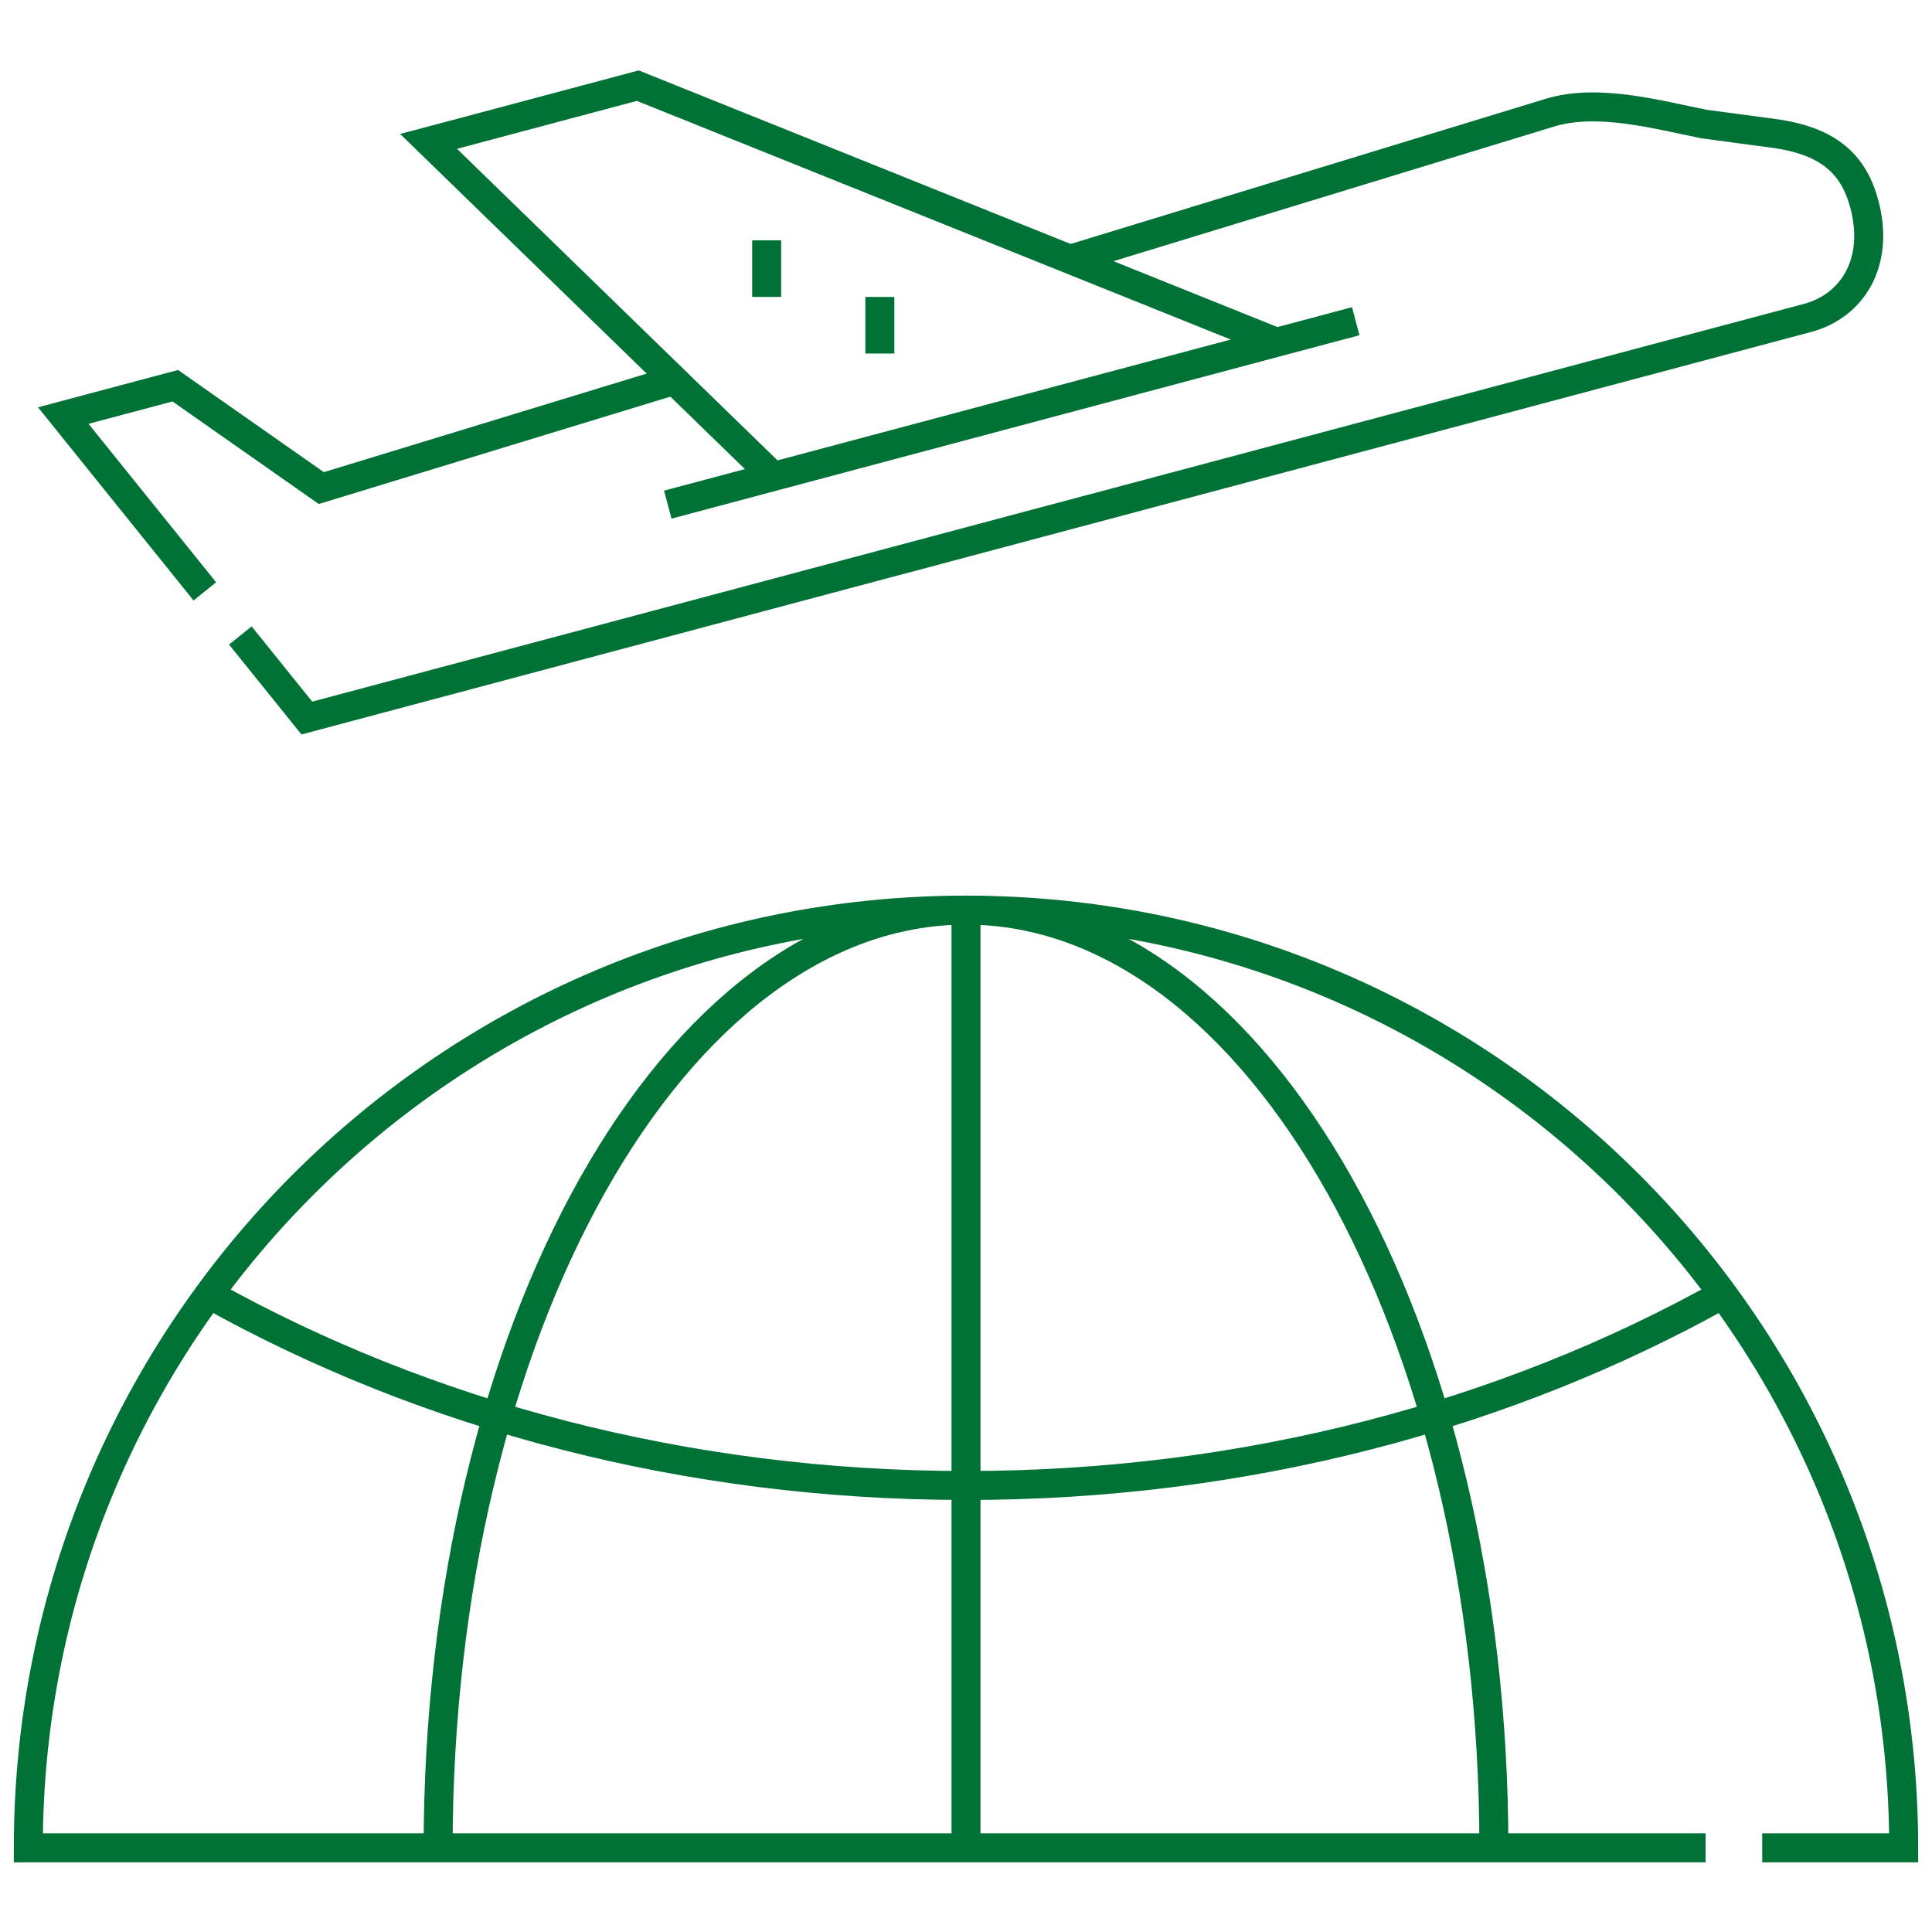
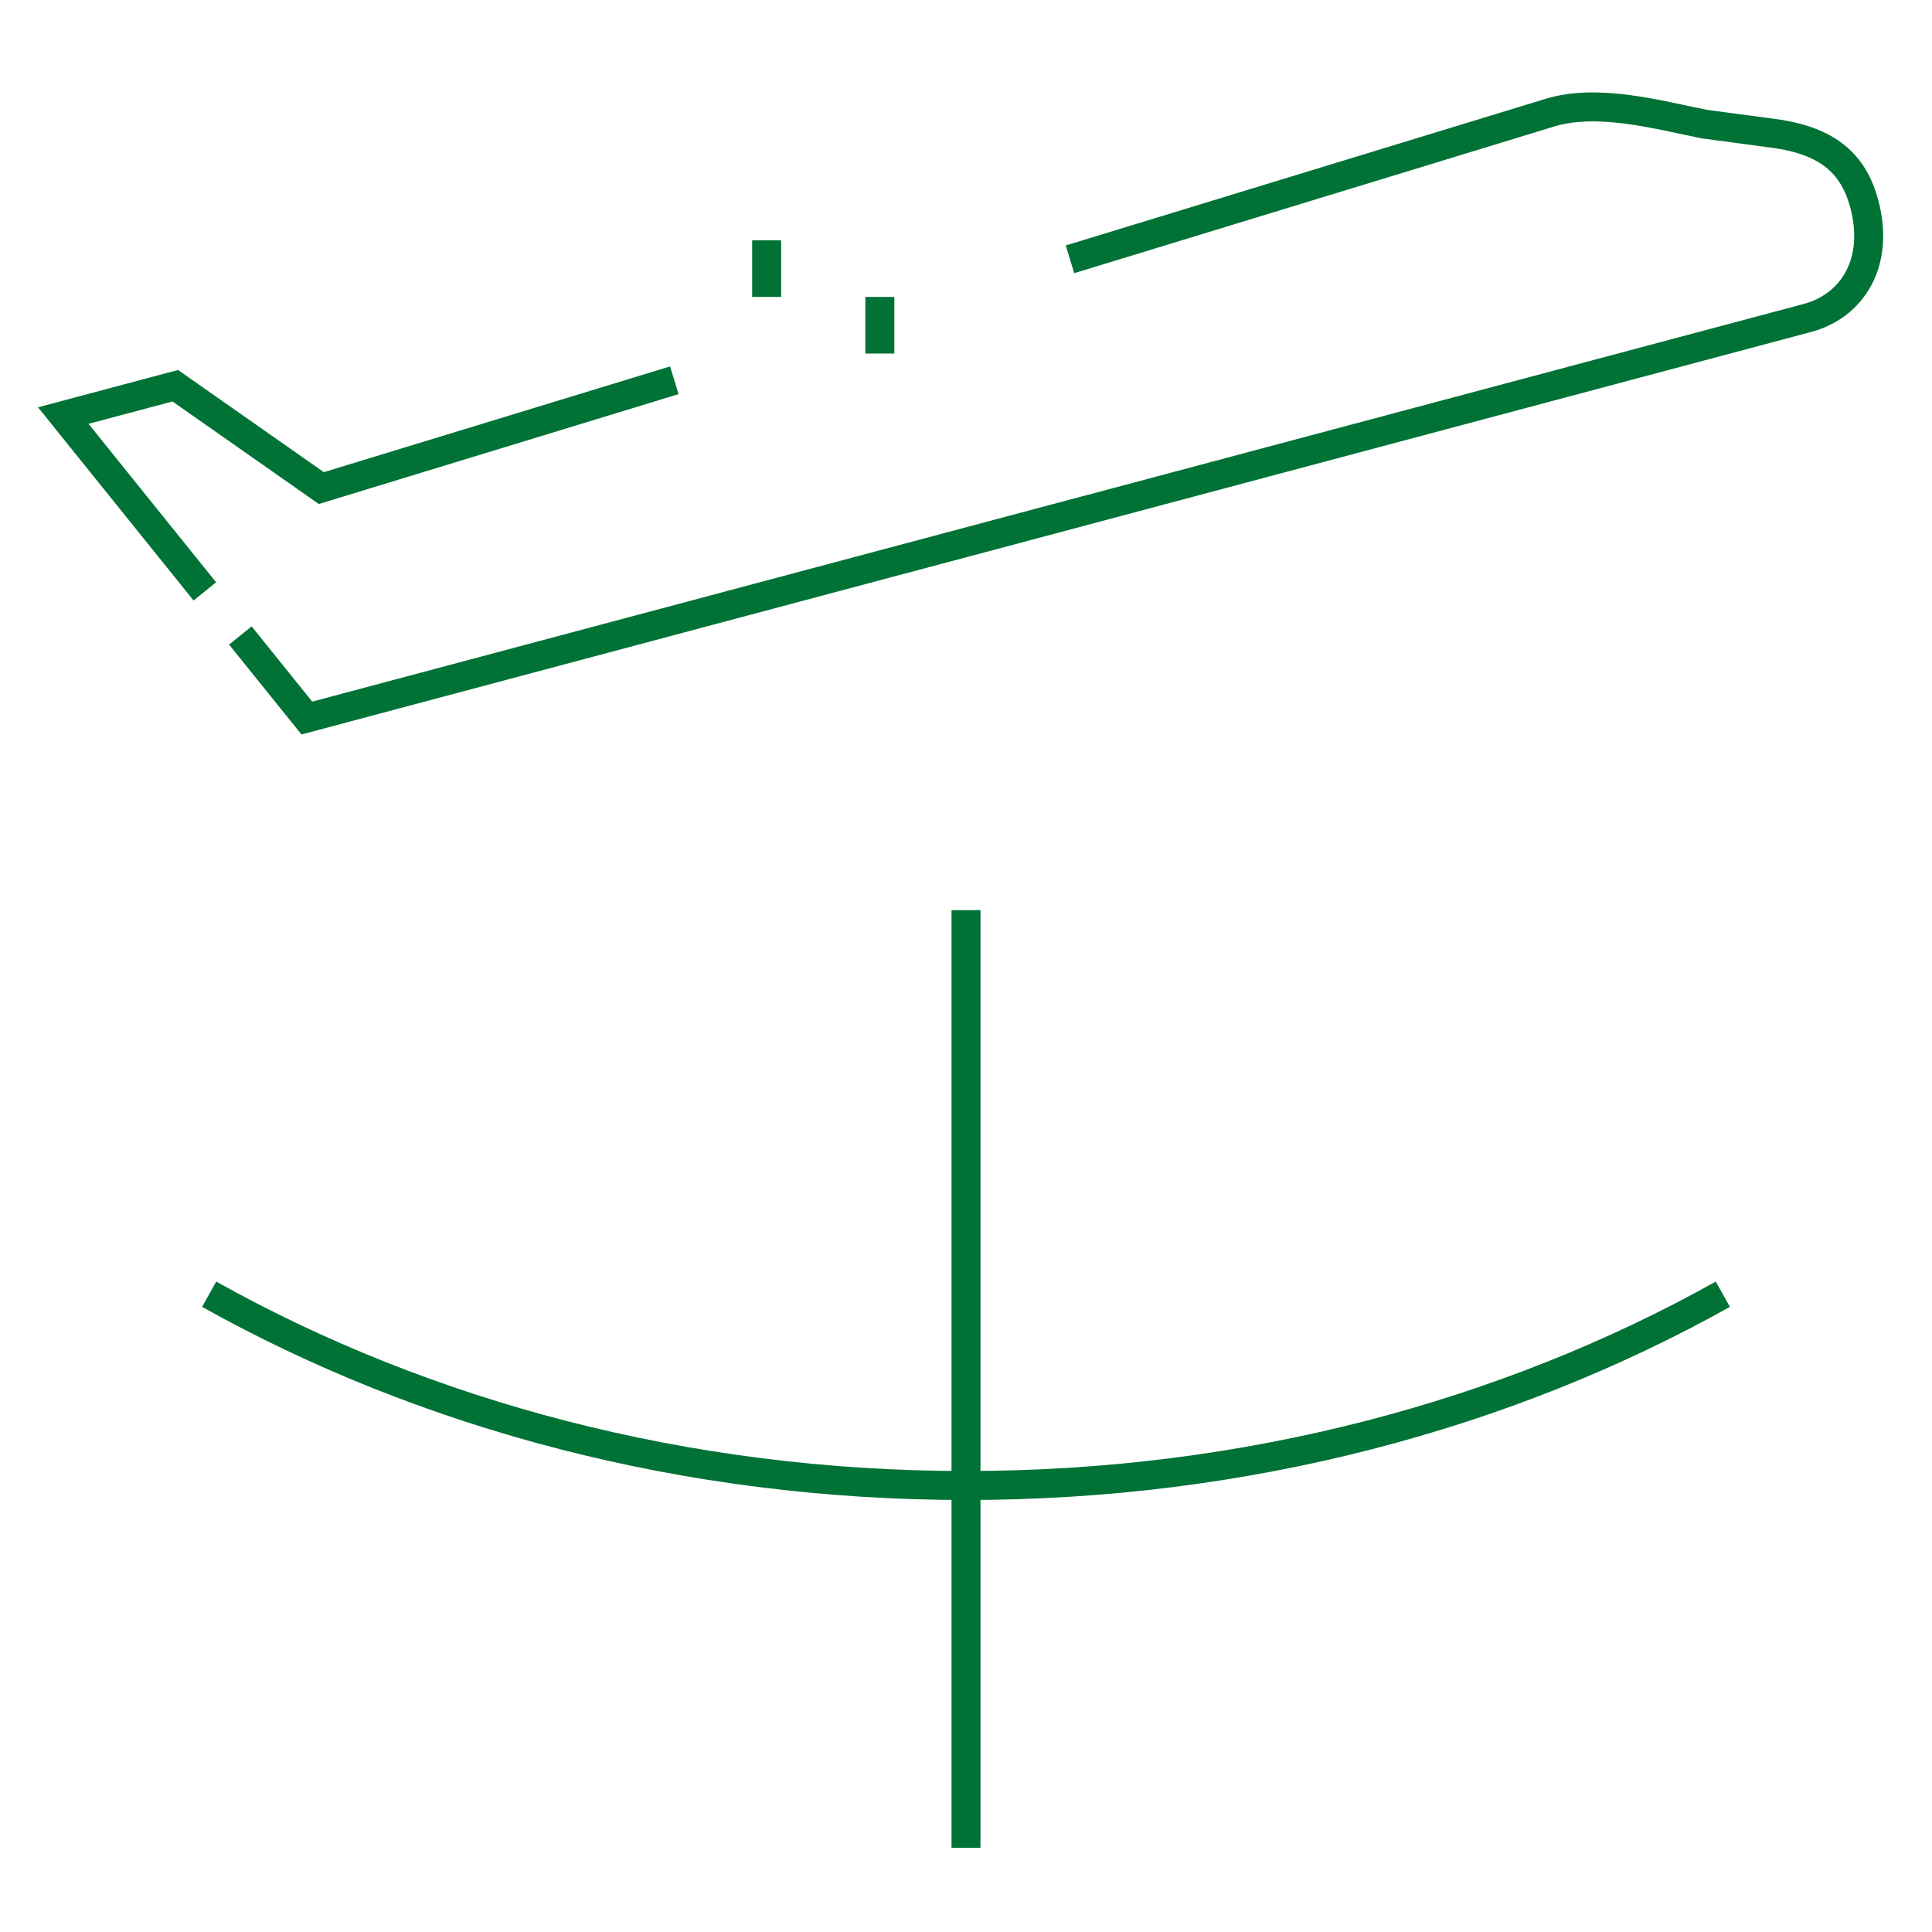
<svg xmlns="http://www.w3.org/2000/svg" width="100" height="100" viewBox="0 0 100 100" fill="none">
  <path d="M55.382 13.422L80.214 5.834C82.71 5.071 85.808 5.944 88.214 6.423L91.8 6.903C94.617 7.28 95.941 8.476 96.496 10.558C97.308 13.602 95.863 15.841 93.553 16.457L15.882 37.166L12.44 32.892M10.602 30.61L3.275 21.51L9.072 19.965L16.631 25.263L34.903 19.683" stroke="#007236" stroke-width="1.5" stroke-miterlimit="22.926" />
-   <path d="M34.564 26.12L70.172 16.626M66.075 17.719L33.01 4.433L22.184 7.319L40.027 24.664" stroke="#007236" stroke-width="1.5" stroke-miterlimit="22.926" />
  <path d="M39.682 15.369V12.44M45.541 18.299V15.369" stroke="#007236" stroke-width="1.5" stroke-miterlimit="22.926" />
-   <path d="M88.281 95.644H1.465C1.465 68.838 23.195 47.108 50 47.108C76.805 47.108 98.535 68.838 98.535 95.644H91.211" stroke="#007236" stroke-width="1.5" stroke-miterlimit="22.926" />
  <path d="M10.826 66.989C22.007 73.239 35.488 76.889 50 76.889C64.512 76.889 77.994 73.239 89.174 66.989" stroke="#007236" stroke-width="1.5" stroke-miterlimit="22.926" />
-   <path d="M22.678 95.644C22.678 68.838 34.91 47.108 50 47.108C65.09 47.108 77.323 68.838 77.323 95.644" stroke="#007236" stroke-width="1.5" stroke-miterlimit="22.926" />
  <path d="M50 47.108V95.644" stroke="#007236" stroke-width="1.5" stroke-miterlimit="22.926" />
</svg>